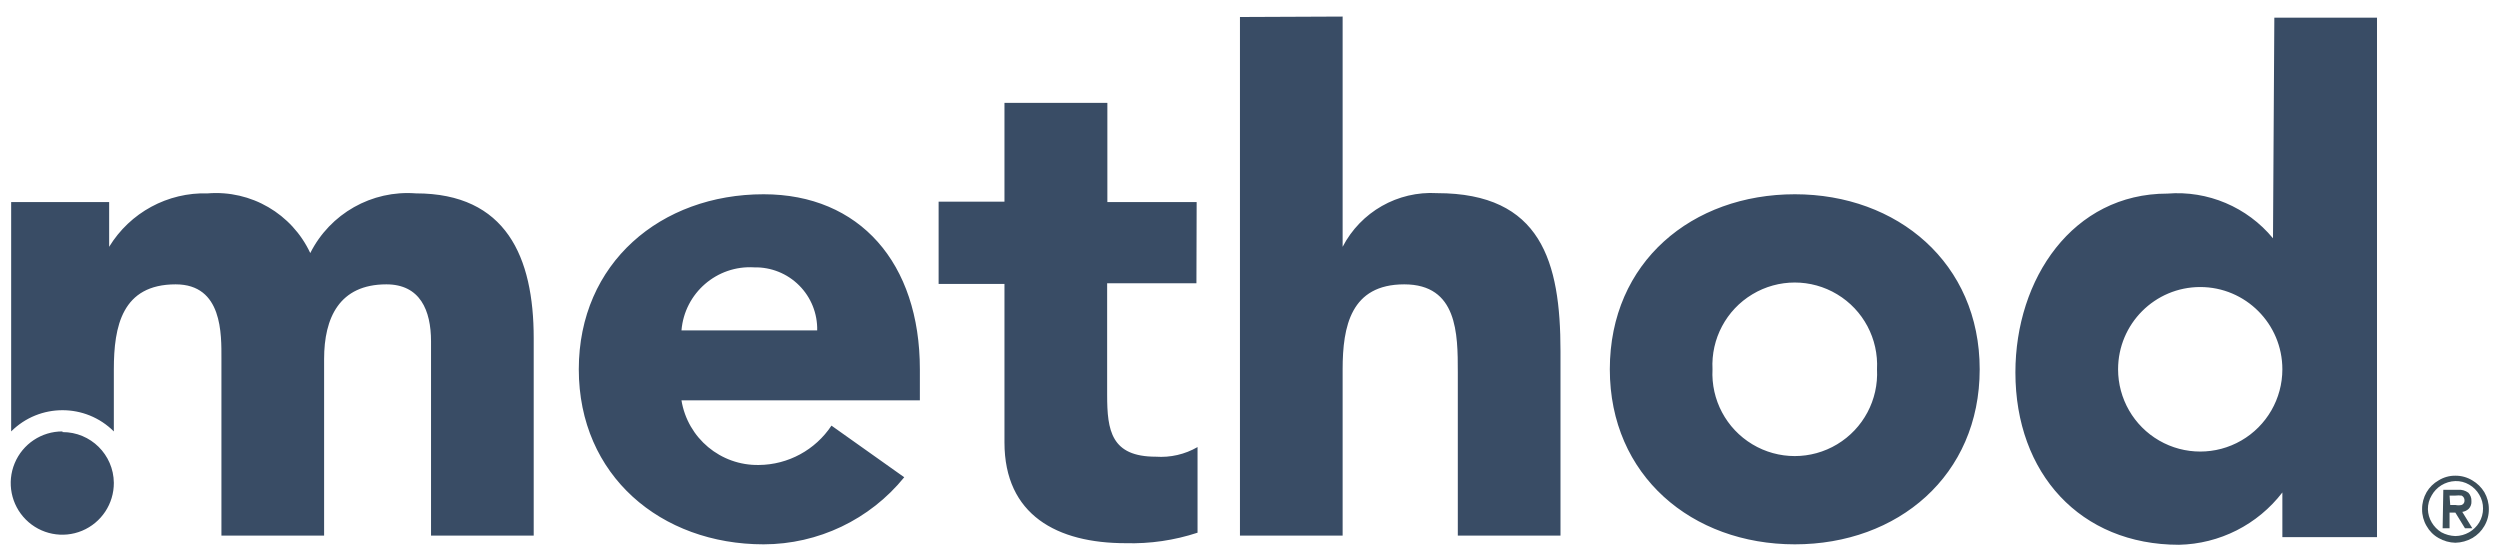
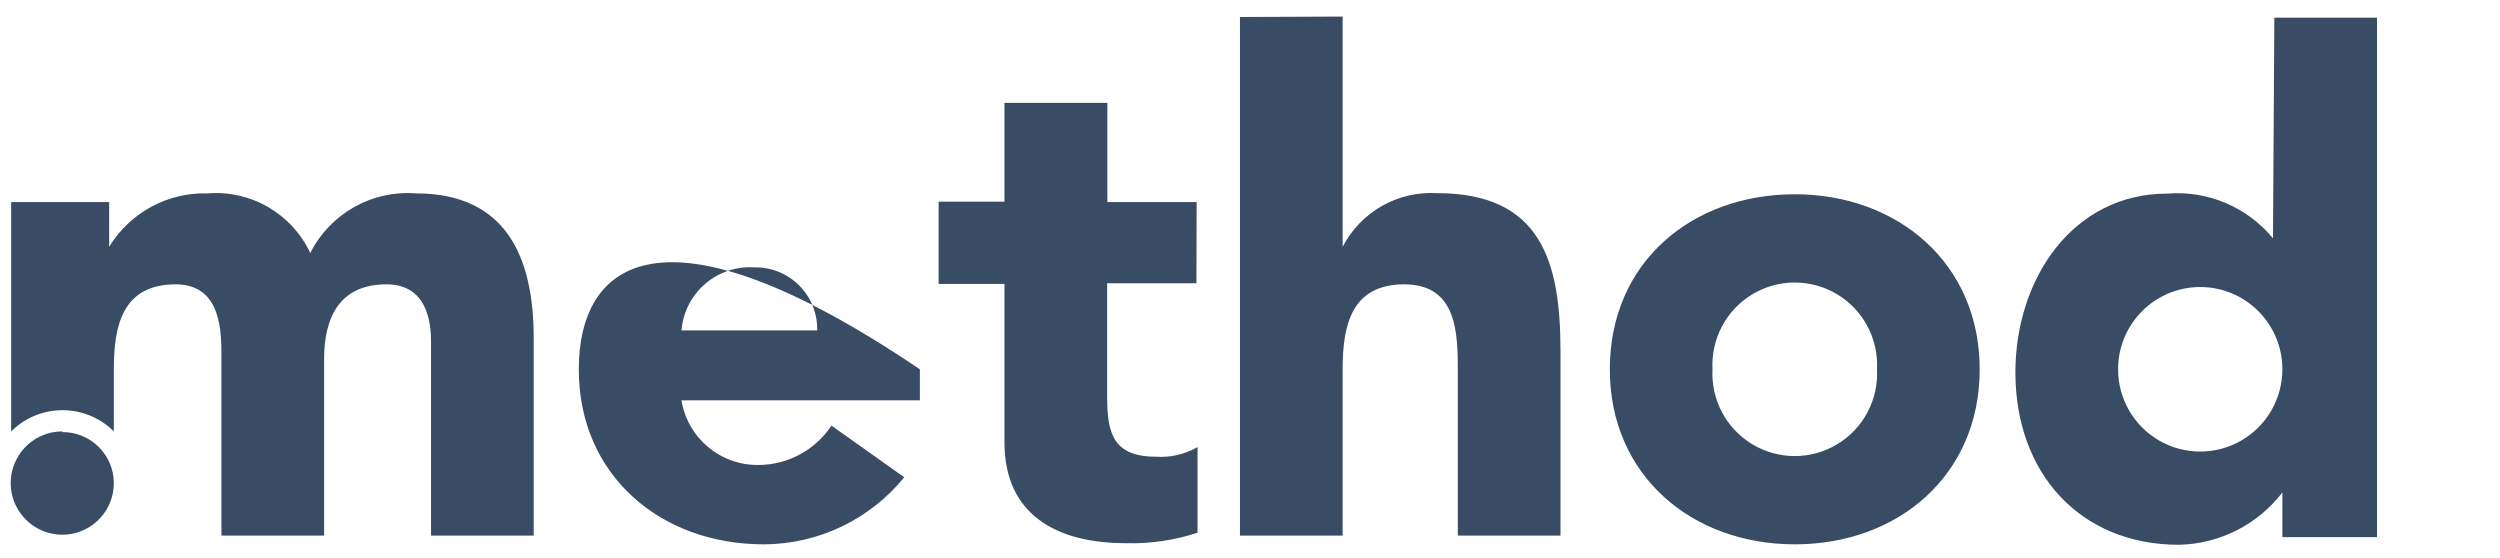
<svg xmlns="http://www.w3.org/2000/svg" width="112px" height="25px" viewBox="0 0 112 25" version="1.1">
  <title>method</title>
  <desc>Created with Sketch.</desc>
  <defs />
  <g id="Desktop---Home" stroke="none" stroke-width="1" fill="none" fill-rule="evenodd" transform="translate(-235, -3316)">
    <g id="Brand-Logos" transform="translate(0, 2945)" fill-rule="nonzero">
      <g id="method" transform="translate(235, 371.522)">
-         <path d="M30.53,14.28 C30.668,12.607 32.117,11.352 33.79,11.456 C34.543,11.44 35.27,11.732 35.802,12.265 C36.335,12.798 36.627,13.526 36.61,14.28 L30.53,14.28 Z M76.72,16.023 C76.649,14.658 77.335,13.366 78.505,12.663 C79.674,11.959 81.136,11.959 82.305,12.663 C83.475,13.366 84.161,14.658 84.09,16.023 C84.161,17.387 83.475,18.679 82.305,19.382 C81.136,20.086 79.674,20.086 78.505,19.382 C77.335,18.679 76.649,17.387 76.72,16.023 Z M102.25,16.023 C102.25,17.339 101.549,18.556 100.41,19.214 C99.271,19.872 97.869,19.872 96.73,19.214 C95.591,18.556 94.89,17.339 94.89,16.023 C94.89,13.987 96.538,12.337 98.57,12.337 C100.602,12.337 102.25,13.987 102.25,16.023 Z M37.25,18.546 C36.526,19.637 35.308,20.298 34,20.309 C32.286,20.341 30.808,19.109 30.53,17.414 L41.21,17.414 L41.21,16.023 C41.21,11.256 38.51,8.181 34.21,8.181 C29.61,8.181 25.93,11.256 25.93,16.023 C25.93,20.789 29.61,23.864 34.21,23.864 C36.654,23.861 38.968,22.758 40.51,20.859 L37.25,18.546 Z M53.61,8.532 L49.61,8.532 L49.61,4.086 L45,4.086 L45,8.512 L42.05,8.512 L42.05,12.197 L45,12.197 L45,19.297 C45,22.552 47.36,23.813 50.43,23.813 C51.522,23.844 52.612,23.685 53.65,23.343 L53.65,19.507 C53.083,19.834 52.432,19.984 51.78,19.938 C49.78,19.938 49.6,18.766 49.6,17.174 L49.6,12.167 L53.6,12.167 L53.61,8.532 Z M55.55,0.24 L55.55,23.473 L60.15,23.473 L60.15,16.023 C60.15,14.09 60.52,12.217 62.91,12.217 C65.3,12.217 65.31,14.43 65.31,16.153 L65.31,23.473 L69.91,23.473 L69.91,15.211 C69.91,11.206 69.05,8.131 64.38,8.131 C62.62,8.027 60.963,8.968 60.15,10.535 L60.15,0.22 L55.55,0.24 Z M72.12,16.023 C72.12,20.789 75.8,23.864 80.41,23.864 C85.02,23.864 88.69,20.789 88.69,16.023 C88.69,11.256 85,8.181 80.41,8.181 C75.82,8.181 72.12,11.206 72.12,16.023 Z M106.49,0.27 L101.89,0.27 L101.83,10.154 C100.674,8.754 98.909,8.006 97.1,8.151 C92.86,8.151 90.29,11.967 90.29,16.163 C90.29,20.689 93.2,23.884 97.62,23.884 C99.438,23.845 101.141,22.984 102.25,21.54 L102.25,23.543 L106.49,23.543 L106.49,0.27 Z M0.5,18.806 C1.772,17.538 3.828,17.538 5.1,18.806 L5.1,16.023 C5.1,14.09 5.47,12.217 7.87,12.217 C9.98,12.217 9.92,14.46 9.92,15.562 L9.92,23.473 L14.52,23.473 L14.52,15.562 C14.52,13.719 15.2,12.217 17.31,12.217 C18.82,12.217 19.31,13.379 19.31,14.771 L19.31,23.473 L23.91,23.473 L23.91,14.631 C23.91,10.995 22.68,8.141 18.63,8.141 C16.658,7.99 14.79,9.046 13.9,10.815 C13.076,9.053 11.247,7.987 9.31,8.141 C7.514,8.086 5.827,9 4.89,10.535 L4.89,8.532 L0.5,8.532 L0.5,18.806 Z M2.8,18.806 C1.864,18.802 1.018,19.364 0.658,20.23 C0.298,21.095 0.495,22.092 1.157,22.755 C1.819,23.418 2.815,23.616 3.679,23.255 C4.543,22.894 5.104,22.047 5.1,21.11 C5.089,19.847 4.061,18.831 2.8,18.836 L2.8,18.806 Z" fill="#394C65" />
-         <path d="M109.74,21.68 L110,21.68 C110.093,21.67 110.187,21.67 110.28,21.68 C110.364,21.721 110.415,21.808 110.41,21.901 C110.416,21.989 110.363,22.07 110.28,22.101 C110.188,22.121 110.092,22.121 110,22.101 L109.77,22.101 L109.74,21.68 Z M109.43,23.143 L109.74,23.143 L109.74,22.442 L110,22.442 L110.43,23.143 L110.76,23.143 L110.31,22.411 C110.419,22.396 110.52,22.347 110.6,22.271 C110.687,22.18 110.73,22.056 110.72,21.931 C110.728,21.79 110.677,21.652 110.58,21.55 C110.447,21.453 110.284,21.406 110.12,21.42 L109.46,21.42 L109.43,23.143 Z M108.77,22.291 C108.767,22.072 108.826,21.857 108.94,21.67 C109.043,21.486 109.191,21.331 109.37,21.22 C109.56,21.102 109.777,21.037 110,21.03 C110.218,21.024 110.432,21.08 110.62,21.19 C110.807,21.297 110.963,21.453 111.07,21.64 C111.184,21.827 111.243,22.042 111.24,22.261 C111.241,22.48 111.182,22.695 111.07,22.882 C110.842,23.257 110.438,23.488 110,23.493 C109.78,23.486 109.564,23.428 109.37,23.323 C109.193,23.213 109.046,23.062 108.94,22.882 C108.833,22.703 108.775,22.5 108.77,22.291 Z M108.51,22.291 C108.507,22.555 108.576,22.815 108.71,23.042 C108.836,23.269 109.023,23.456 109.25,23.583 C109.479,23.714 109.736,23.787 110,23.793 C110.267,23.787 110.528,23.714 110.76,23.583 C110.984,23.454 111.171,23.267 111.3,23.042 C111.434,22.815 111.503,22.555 111.5,22.291 C111.503,22.024 111.433,21.761 111.3,21.53 C111.168,21.311 110.982,21.128 110.76,20.999 C110.531,20.859 110.268,20.787 110,20.789 C109.735,20.786 109.475,20.859 109.25,20.999 C109.026,21.125 108.84,21.309 108.71,21.53 C108.577,21.761 108.507,22.024 108.51,22.291 Z" id="Shape" fill="#3B4E59" />
+         <path d="M30.53,14.28 C30.668,12.607 32.117,11.352 33.79,11.456 C34.543,11.44 35.27,11.732 35.802,12.265 C36.335,12.798 36.627,13.526 36.61,14.28 L30.53,14.28 Z M76.72,16.023 C76.649,14.658 77.335,13.366 78.505,12.663 C79.674,11.959 81.136,11.959 82.305,12.663 C83.475,13.366 84.161,14.658 84.09,16.023 C84.161,17.387 83.475,18.679 82.305,19.382 C81.136,20.086 79.674,20.086 78.505,19.382 C77.335,18.679 76.649,17.387 76.72,16.023 Z M102.25,16.023 C102.25,17.339 101.549,18.556 100.41,19.214 C99.271,19.872 97.869,19.872 96.73,19.214 C95.591,18.556 94.89,17.339 94.89,16.023 C94.89,13.987 96.538,12.337 98.57,12.337 C100.602,12.337 102.25,13.987 102.25,16.023 Z M37.25,18.546 C36.526,19.637 35.308,20.298 34,20.309 C32.286,20.341 30.808,19.109 30.53,17.414 L41.21,17.414 L41.21,16.023 C29.61,8.181 25.93,11.256 25.93,16.023 C25.93,20.789 29.61,23.864 34.21,23.864 C36.654,23.861 38.968,22.758 40.51,20.859 L37.25,18.546 Z M53.61,8.532 L49.61,8.532 L49.61,4.086 L45,4.086 L45,8.512 L42.05,8.512 L42.05,12.197 L45,12.197 L45,19.297 C45,22.552 47.36,23.813 50.43,23.813 C51.522,23.844 52.612,23.685 53.65,23.343 L53.65,19.507 C53.083,19.834 52.432,19.984 51.78,19.938 C49.78,19.938 49.6,18.766 49.6,17.174 L49.6,12.167 L53.6,12.167 L53.61,8.532 Z M55.55,0.24 L55.55,23.473 L60.15,23.473 L60.15,16.023 C60.15,14.09 60.52,12.217 62.91,12.217 C65.3,12.217 65.31,14.43 65.31,16.153 L65.31,23.473 L69.91,23.473 L69.91,15.211 C69.91,11.206 69.05,8.131 64.38,8.131 C62.62,8.027 60.963,8.968 60.15,10.535 L60.15,0.22 L55.55,0.24 Z M72.12,16.023 C72.12,20.789 75.8,23.864 80.41,23.864 C85.02,23.864 88.69,20.789 88.69,16.023 C88.69,11.256 85,8.181 80.41,8.181 C75.82,8.181 72.12,11.206 72.12,16.023 Z M106.49,0.27 L101.89,0.27 L101.83,10.154 C100.674,8.754 98.909,8.006 97.1,8.151 C92.86,8.151 90.29,11.967 90.29,16.163 C90.29,20.689 93.2,23.884 97.62,23.884 C99.438,23.845 101.141,22.984 102.25,21.54 L102.25,23.543 L106.49,23.543 L106.49,0.27 Z M0.5,18.806 C1.772,17.538 3.828,17.538 5.1,18.806 L5.1,16.023 C5.1,14.09 5.47,12.217 7.87,12.217 C9.98,12.217 9.92,14.46 9.92,15.562 L9.92,23.473 L14.52,23.473 L14.52,15.562 C14.52,13.719 15.2,12.217 17.31,12.217 C18.82,12.217 19.31,13.379 19.31,14.771 L19.31,23.473 L23.91,23.473 L23.91,14.631 C23.91,10.995 22.68,8.141 18.63,8.141 C16.658,7.99 14.79,9.046 13.9,10.815 C13.076,9.053 11.247,7.987 9.31,8.141 C7.514,8.086 5.827,9 4.89,10.535 L4.89,8.532 L0.5,8.532 L0.5,18.806 Z M2.8,18.806 C1.864,18.802 1.018,19.364 0.658,20.23 C0.298,21.095 0.495,22.092 1.157,22.755 C1.819,23.418 2.815,23.616 3.679,23.255 C4.543,22.894 5.104,22.047 5.1,21.11 C5.089,19.847 4.061,18.831 2.8,18.836 L2.8,18.806 Z" fill="#394C65" />
      </g>
    </g>
  </g>
</svg>